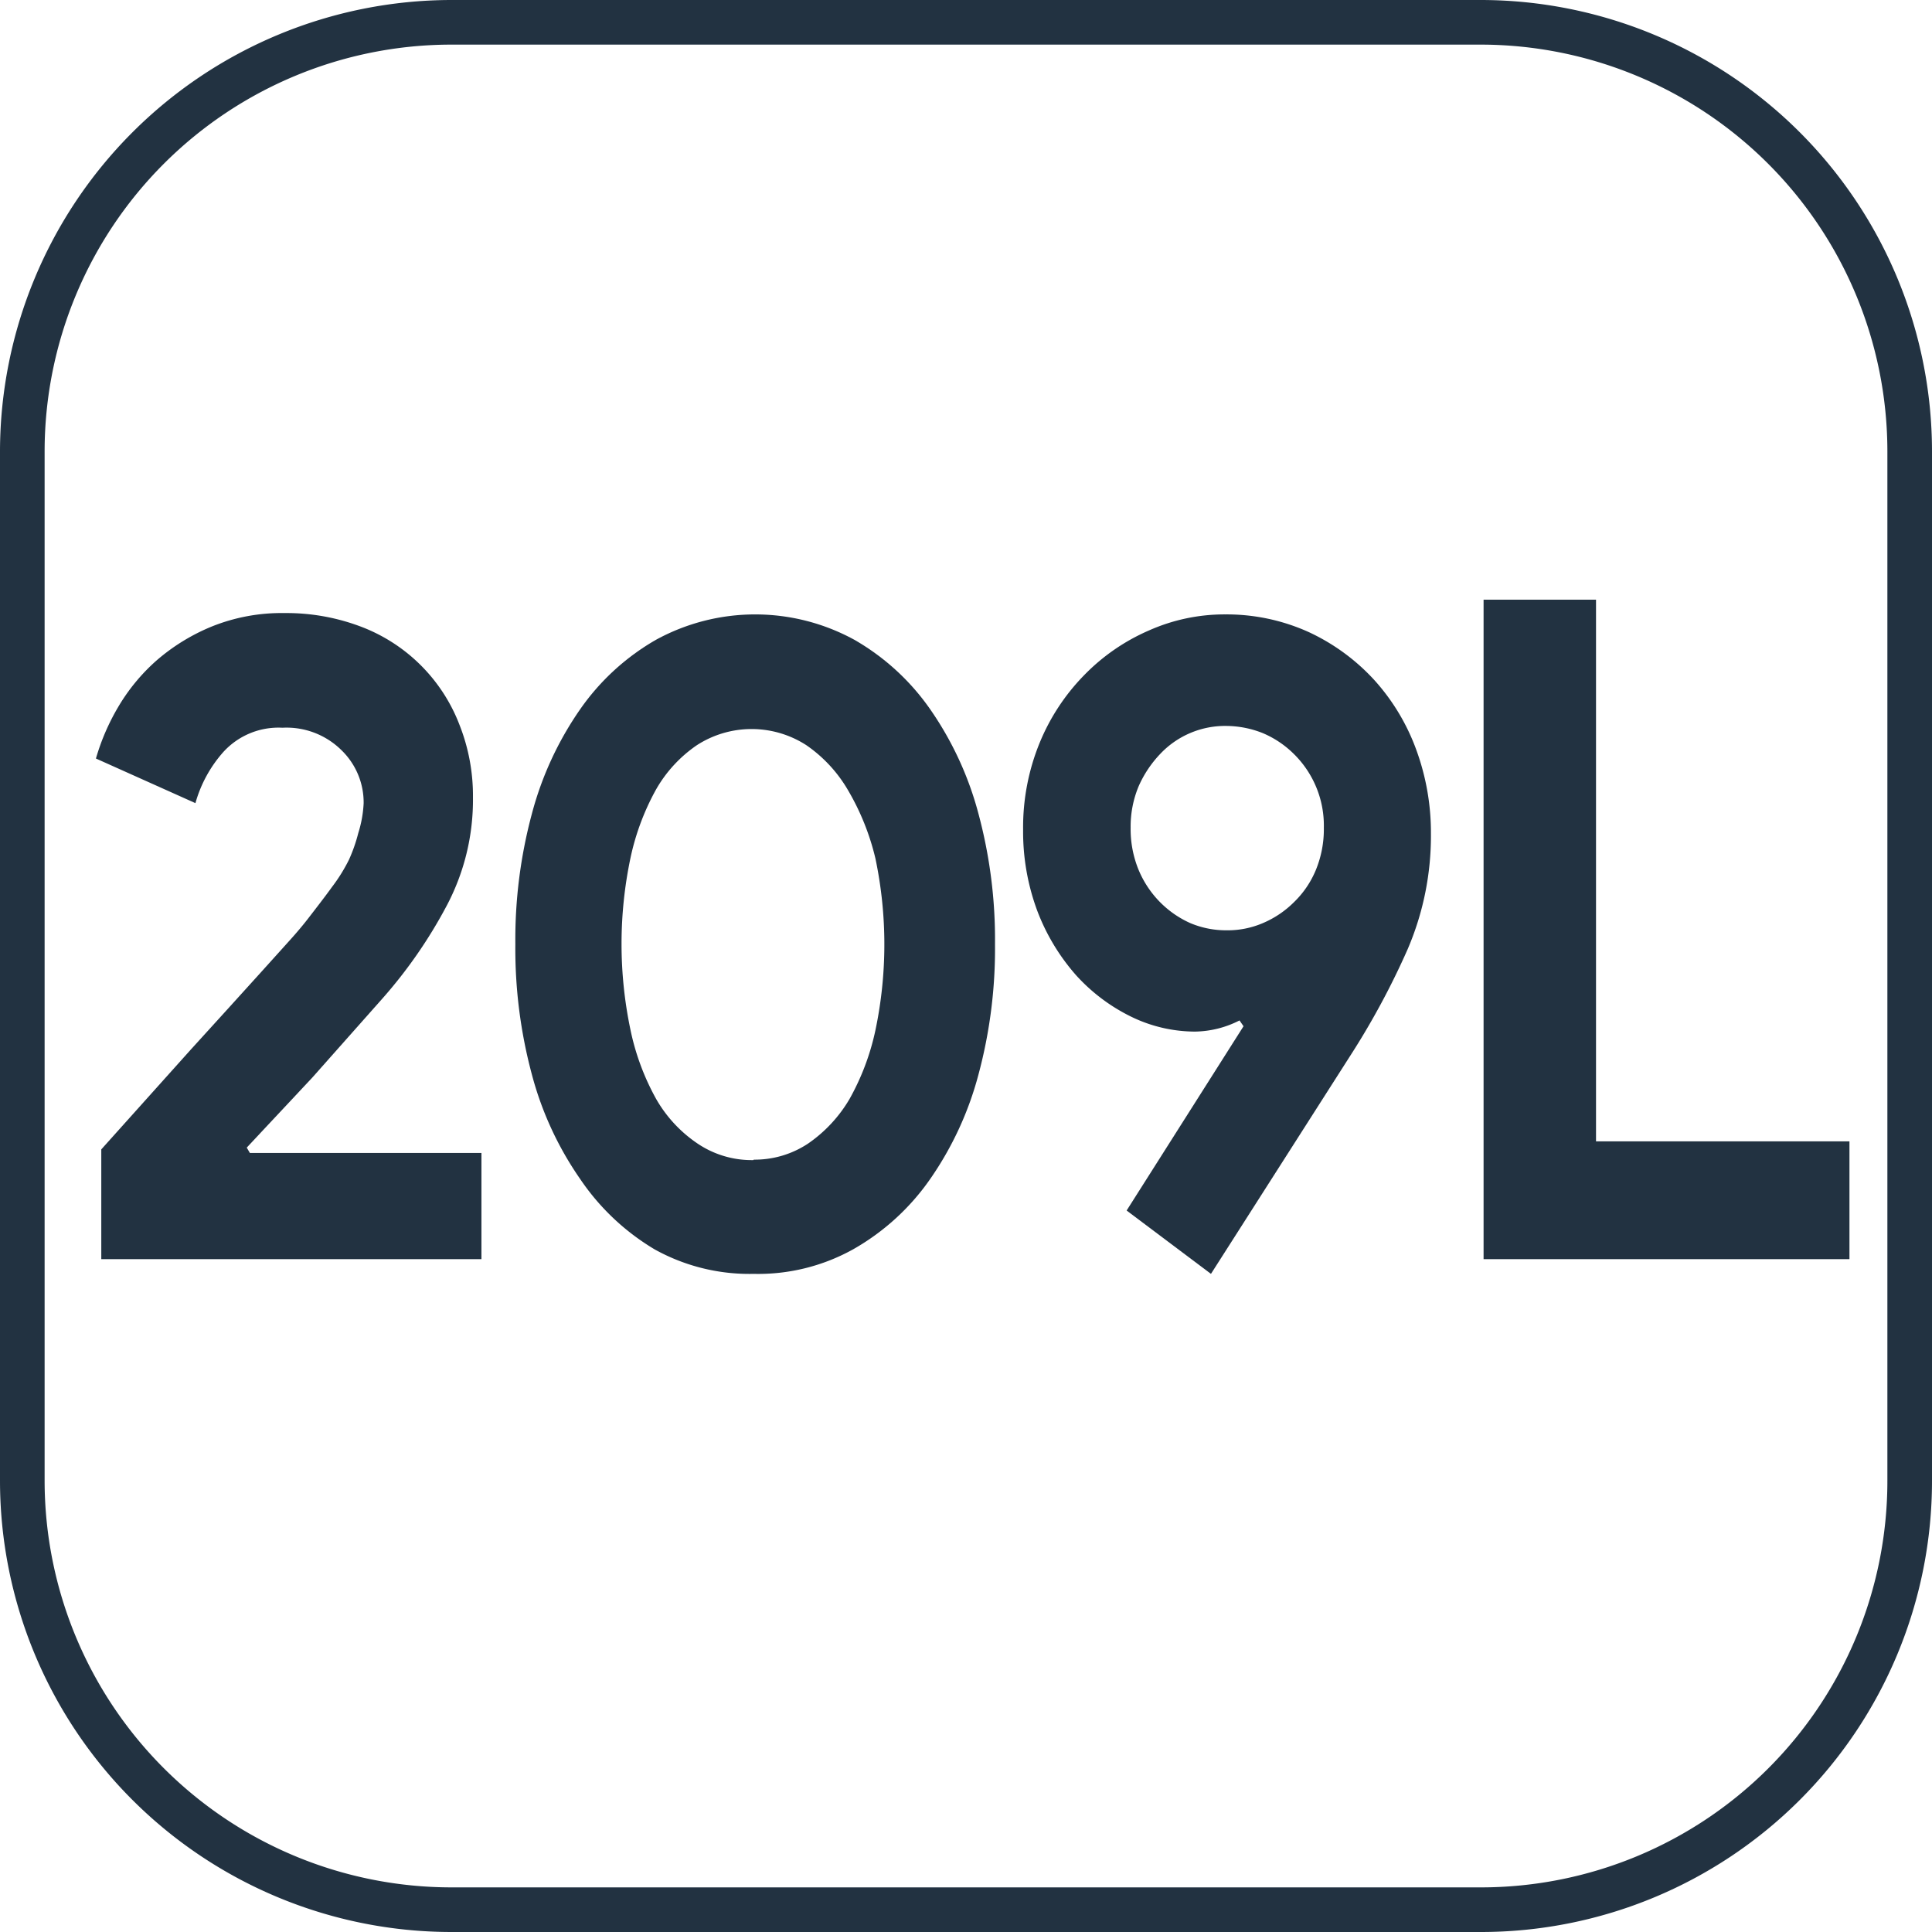
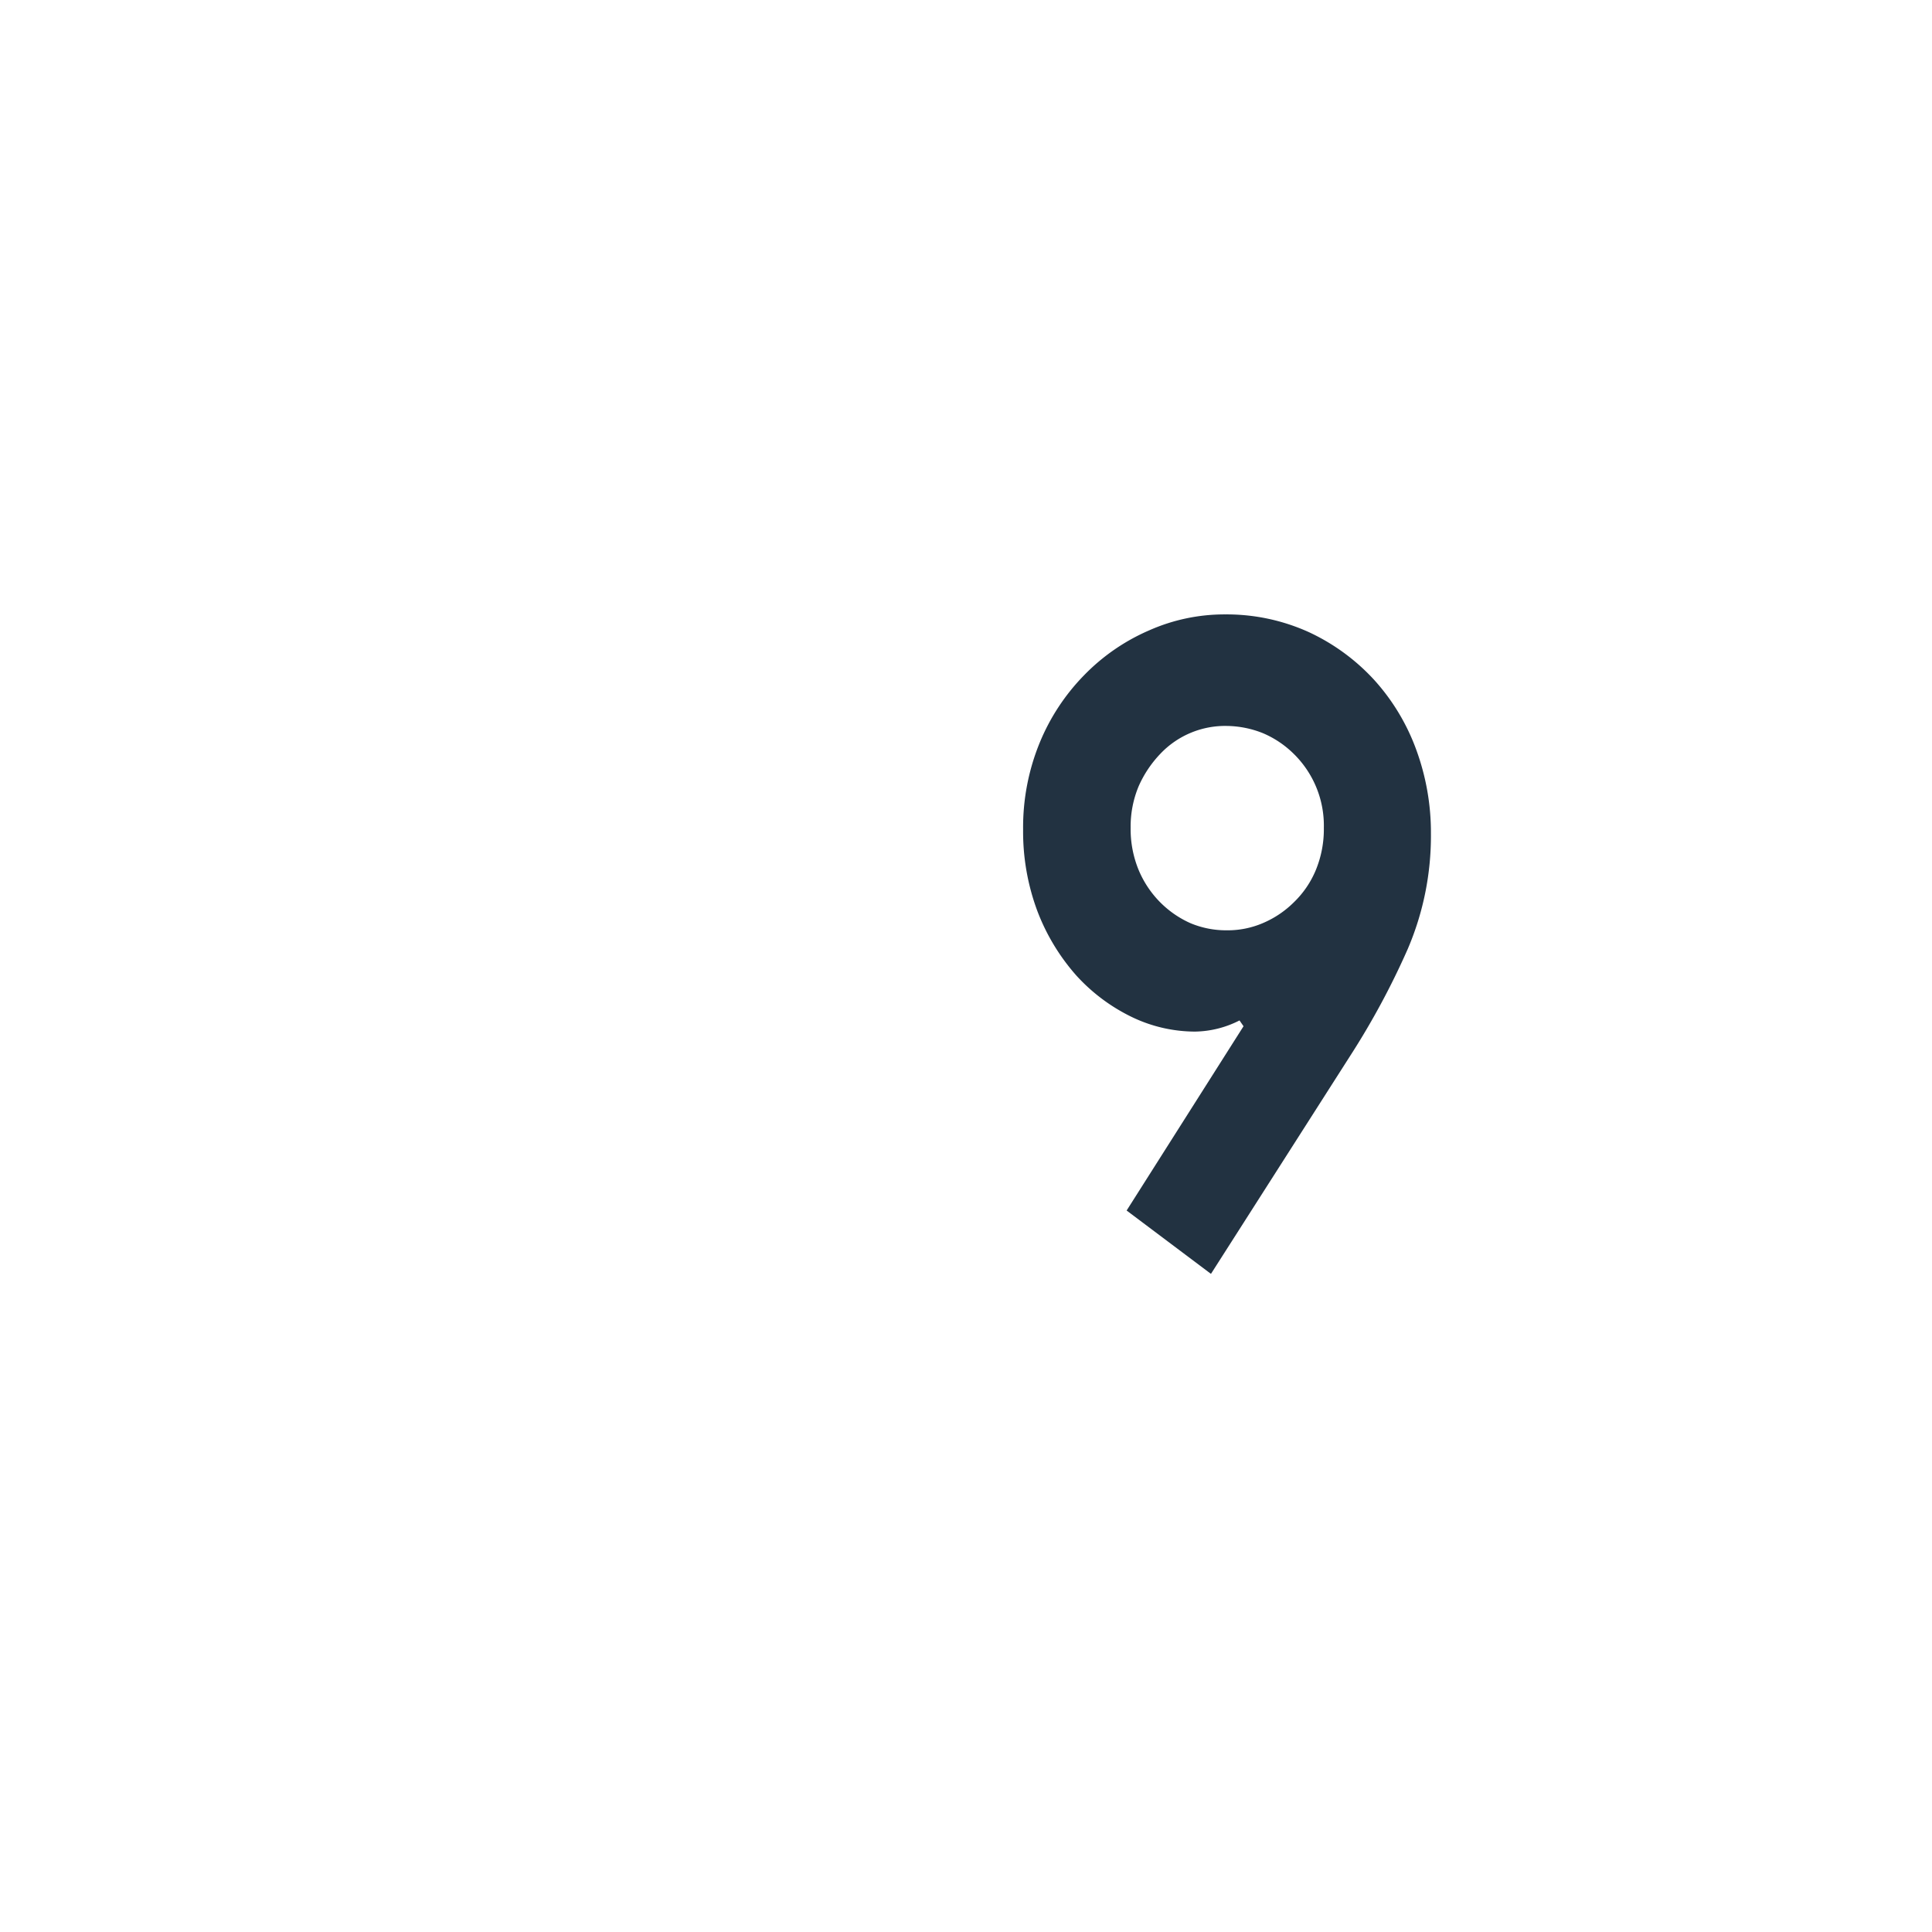
<svg xmlns="http://www.w3.org/2000/svg" viewBox="0 0 43.3 43.3">
  <defs>
    <style>.cls-1{fill:#223241;}</style>
  </defs>
  <g id="Capa_2" data-name="Capa 2">
    <g id="Capa_1-2" data-name="Capa 1">
-       <path class="cls-1" d="M2.27,28.22V25.76l2-2.23.8-.88.77-.85.64-.71c.19-.21.33-.38.43-.51s.38-.49.53-.7a3.77,3.77,0,0,0,.38-.61,3.57,3.57,0,0,0,.21-.6A2.63,2.63,0,0,0,8.15,18a1.63,1.63,0,0,0-.49-1.18,1.75,1.75,0,0,0-1.33-.51A1.67,1.67,0,0,0,5,16.86,2.9,2.9,0,0,0,4.38,18L2.15,17a5,5,0,0,1,.49-1.14,4.3,4.3,0,0,1,.86-1.05,4.47,4.47,0,0,1,1.25-.77,4.18,4.18,0,0,1,1.62-.3,4.71,4.71,0,0,1,1.76.32,3.81,3.81,0,0,1,2.17,2.19,4.32,4.32,0,0,1,.3,1.62A5.07,5.07,0,0,1,10,20.32a10.69,10.69,0,0,1-1.43,2.06L7,24.15,5.53,25.72l.07.12h5.19v2.38Z" />
-       <path class="cls-1" d="M16.89,28.55A4.37,4.37,0,0,1,14.67,28,5.26,5.26,0,0,1,13,26.42a7.42,7.42,0,0,1-1.08-2.34,10.86,10.86,0,0,1-.37-2.92,10.86,10.86,0,0,1,.37-2.92A7.42,7.42,0,0,1,13,15.9a5.26,5.26,0,0,1,1.7-1.56,4.63,4.63,0,0,1,4.45,0,5.26,5.26,0,0,1,1.7,1.56,7.42,7.42,0,0,1,1.08,2.34,10.86,10.86,0,0,1,.37,2.92,10.86,10.86,0,0,1-.37,2.92,7.42,7.42,0,0,1-1.08,2.34A5.26,5.26,0,0,1,19.12,28,4.38,4.38,0,0,1,16.89,28.55Zm0-2.56a2.16,2.16,0,0,0,1.22-.36,3.14,3.14,0,0,0,.93-1,5.49,5.49,0,0,0,.58-1.54,9.36,9.36,0,0,0,0-3.85A5.54,5.54,0,0,0,19,17.7a3.14,3.14,0,0,0-.93-1,2.26,2.26,0,0,0-2.45,0,3,3,0,0,0-.92,1,5.53,5.53,0,0,0-.57,1.53,9.36,9.36,0,0,0,0,3.85,5.48,5.48,0,0,0,.57,1.54,3,3,0,0,0,.92,1A2.17,2.17,0,0,0,16.89,26Z" />
      <path class="cls-1" d="M26.78,23.12a3.28,3.28,0,0,1-1.42-.33,4.08,4.08,0,0,1-1.24-.93,4.69,4.69,0,0,1-.87-1.44,5.09,5.09,0,0,1-.32-1.83,5,5,0,0,1,.37-1.94,4.73,4.73,0,0,1,1-1.52,4.54,4.54,0,0,1,1.45-1,4.16,4.16,0,0,1,1.71-.36,4.46,4.46,0,0,1,1.88.4,4.64,4.64,0,0,1,1.46,1.07,4.75,4.75,0,0,1,.94,1.56,5.39,5.39,0,0,1,.33,1.88,6.44,6.44,0,0,1-.52,2.59,17.35,17.35,0,0,1-1.3,2.41l-3.11,4.87-1.89-1.42L27.87,23l-.09-.13A2.26,2.26,0,0,1,26.78,23.12Zm.72-6.85a2,2,0,0,0-1.5.63,2.52,2.52,0,0,0-.48.72,2.34,2.34,0,0,0-.18.93,2.4,2.4,0,0,0,.18.95,2.27,2.27,0,0,0,.48.72,2.24,2.24,0,0,0,.68.47,2.07,2.07,0,0,0,.82.16,2,2,0,0,0,.8-.16,2.21,2.21,0,0,0,.7-.47,2.14,2.14,0,0,0,.49-.72,2.4,2.4,0,0,0,.18-.95A2.25,2.25,0,0,0,29,16.9a2.21,2.21,0,0,0-.7-.47A2.24,2.24,0,0,0,27.5,16.27Z" />
-       <path class="cls-1" d="M33.25,13.44h2.52V25.58h5.68v2.64h-8.2Z" />
-       <path class="cls-1" d="M33.19,43.3H10.11A10.12,10.12,0,0,1,0,33.19V10.11A10.13,10.13,0,0,1,10.11,0H33.19A10.12,10.12,0,0,1,43.3,10.11V33.19A10.11,10.11,0,0,1,33.19,43.3ZM10.11,1A9.12,9.12,0,0,0,1,10.11V33.19a9.12,9.12,0,0,0,9.11,9.11H33.19a9.11,9.11,0,0,0,9.11-9.11V10.11A9.12,9.12,0,0,0,33.19,1Z" />
    </g>
  </g>
</svg>